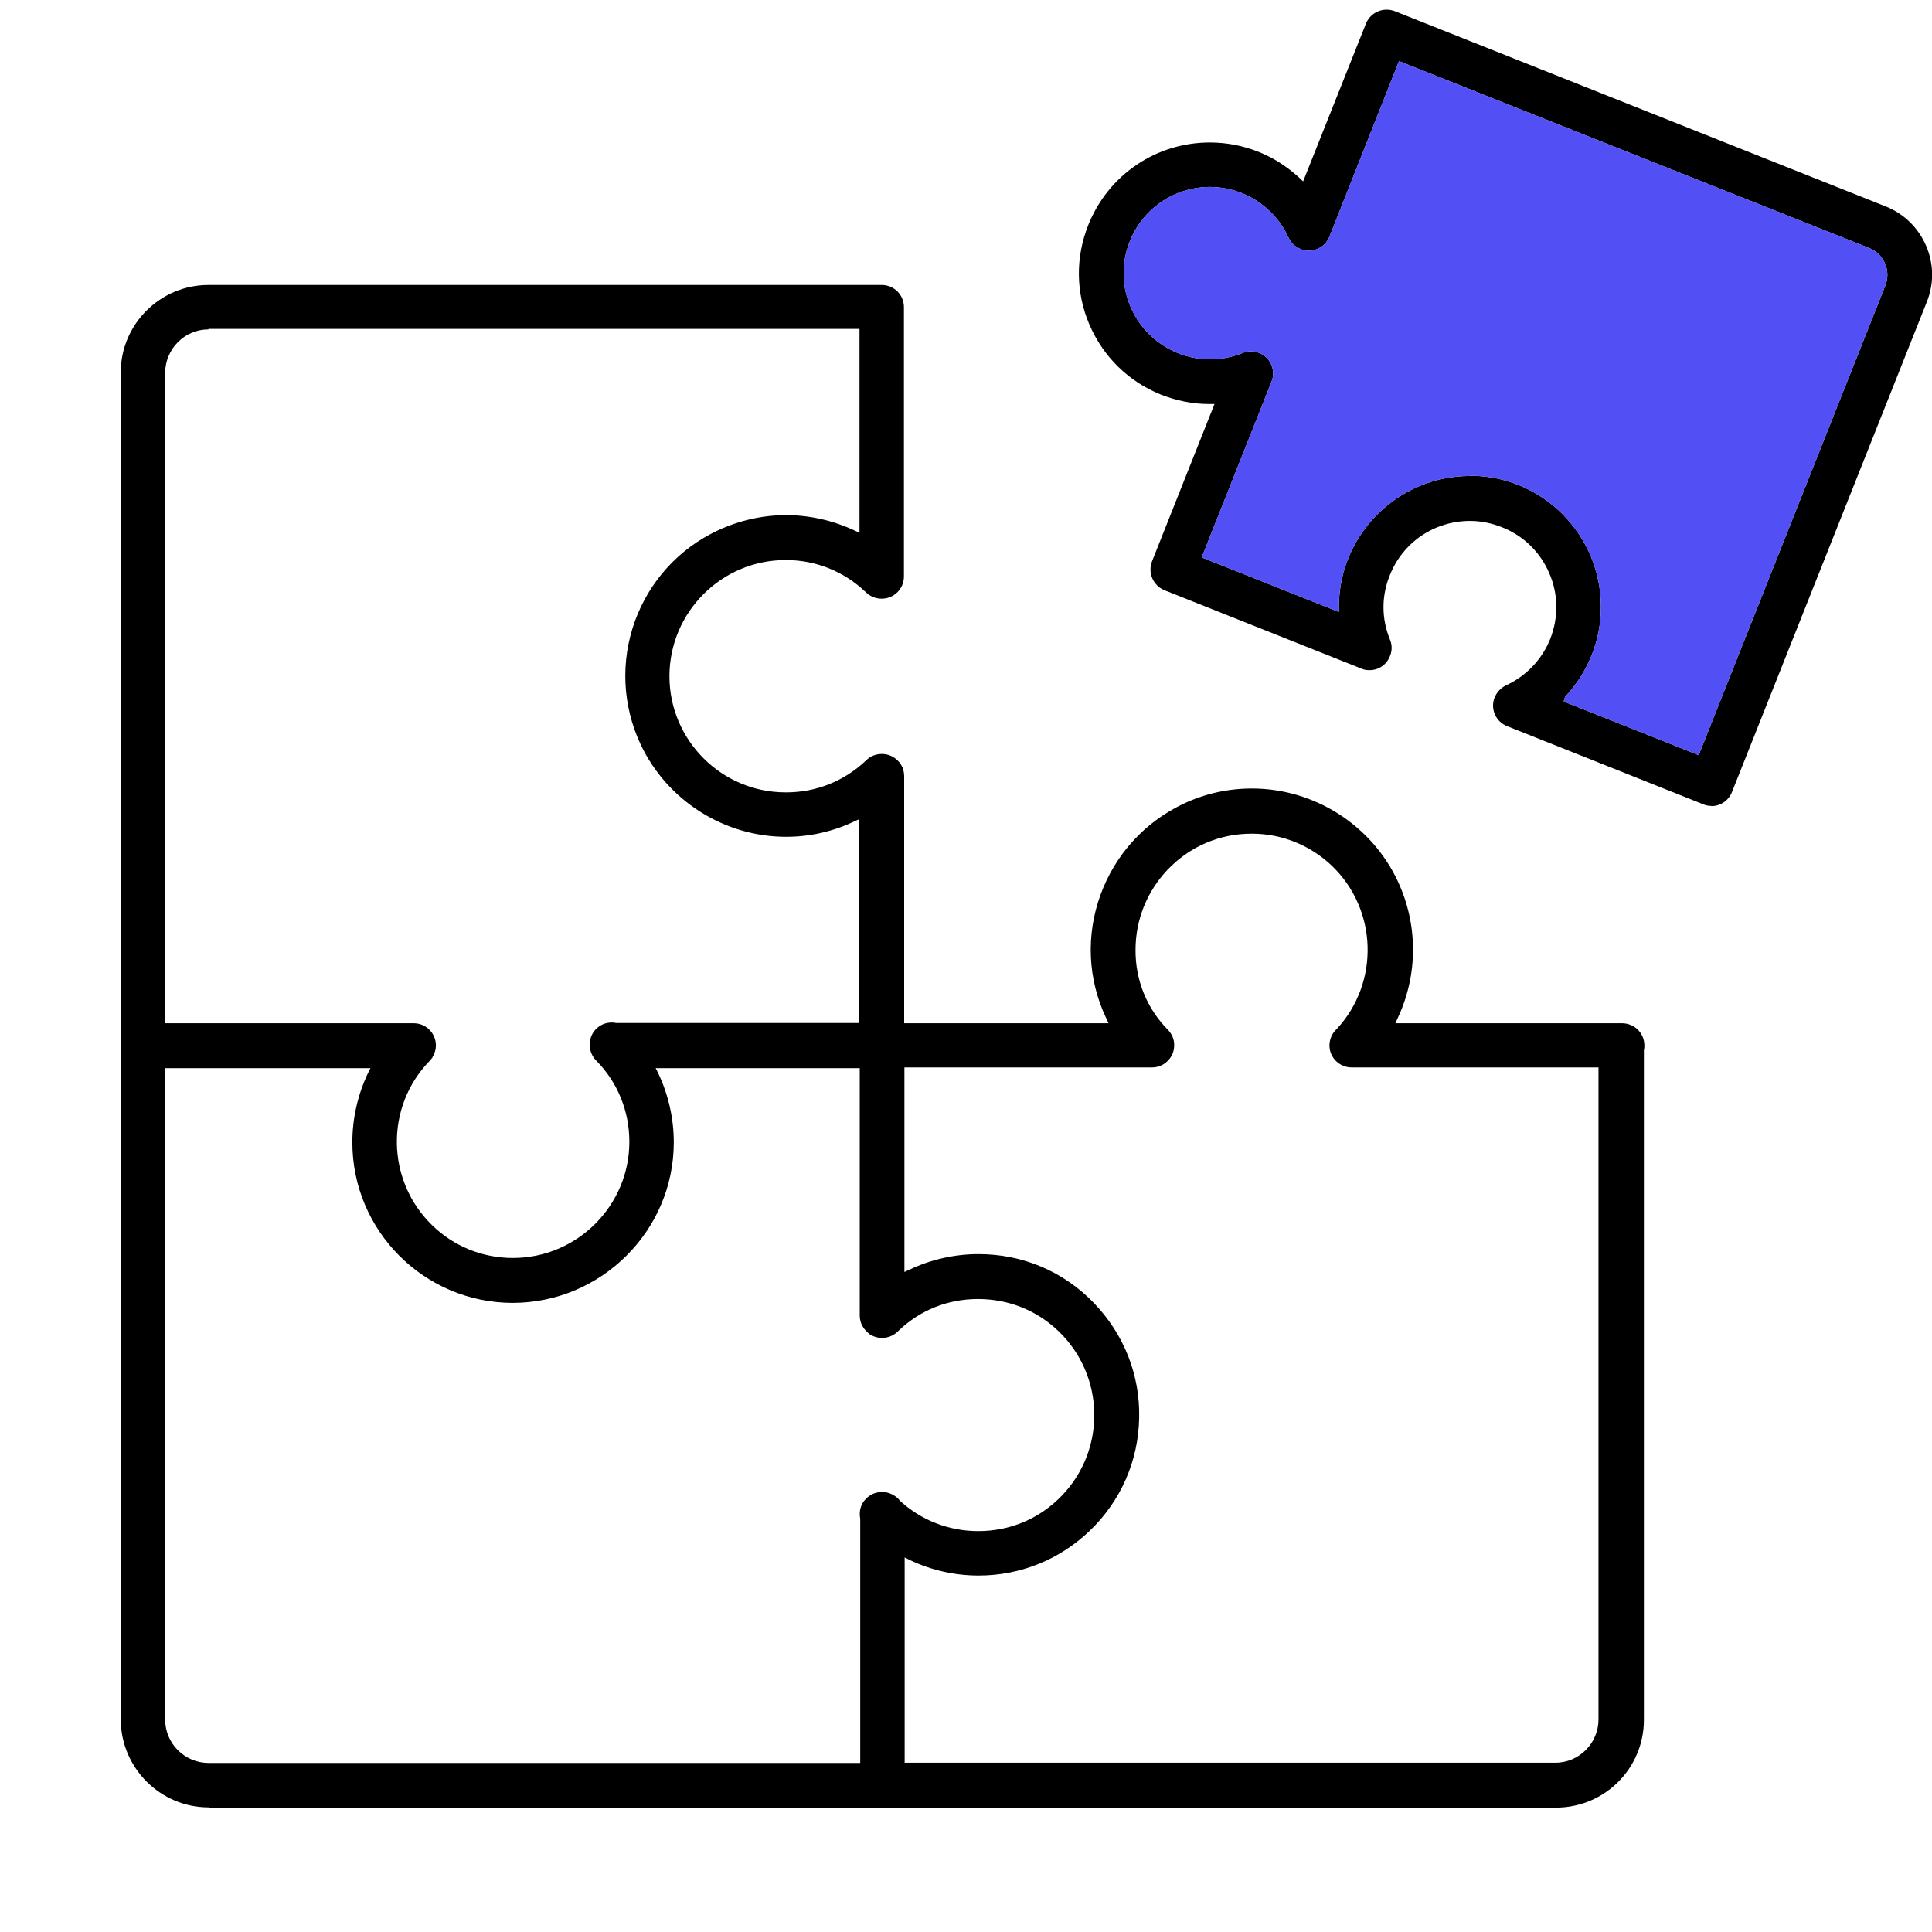
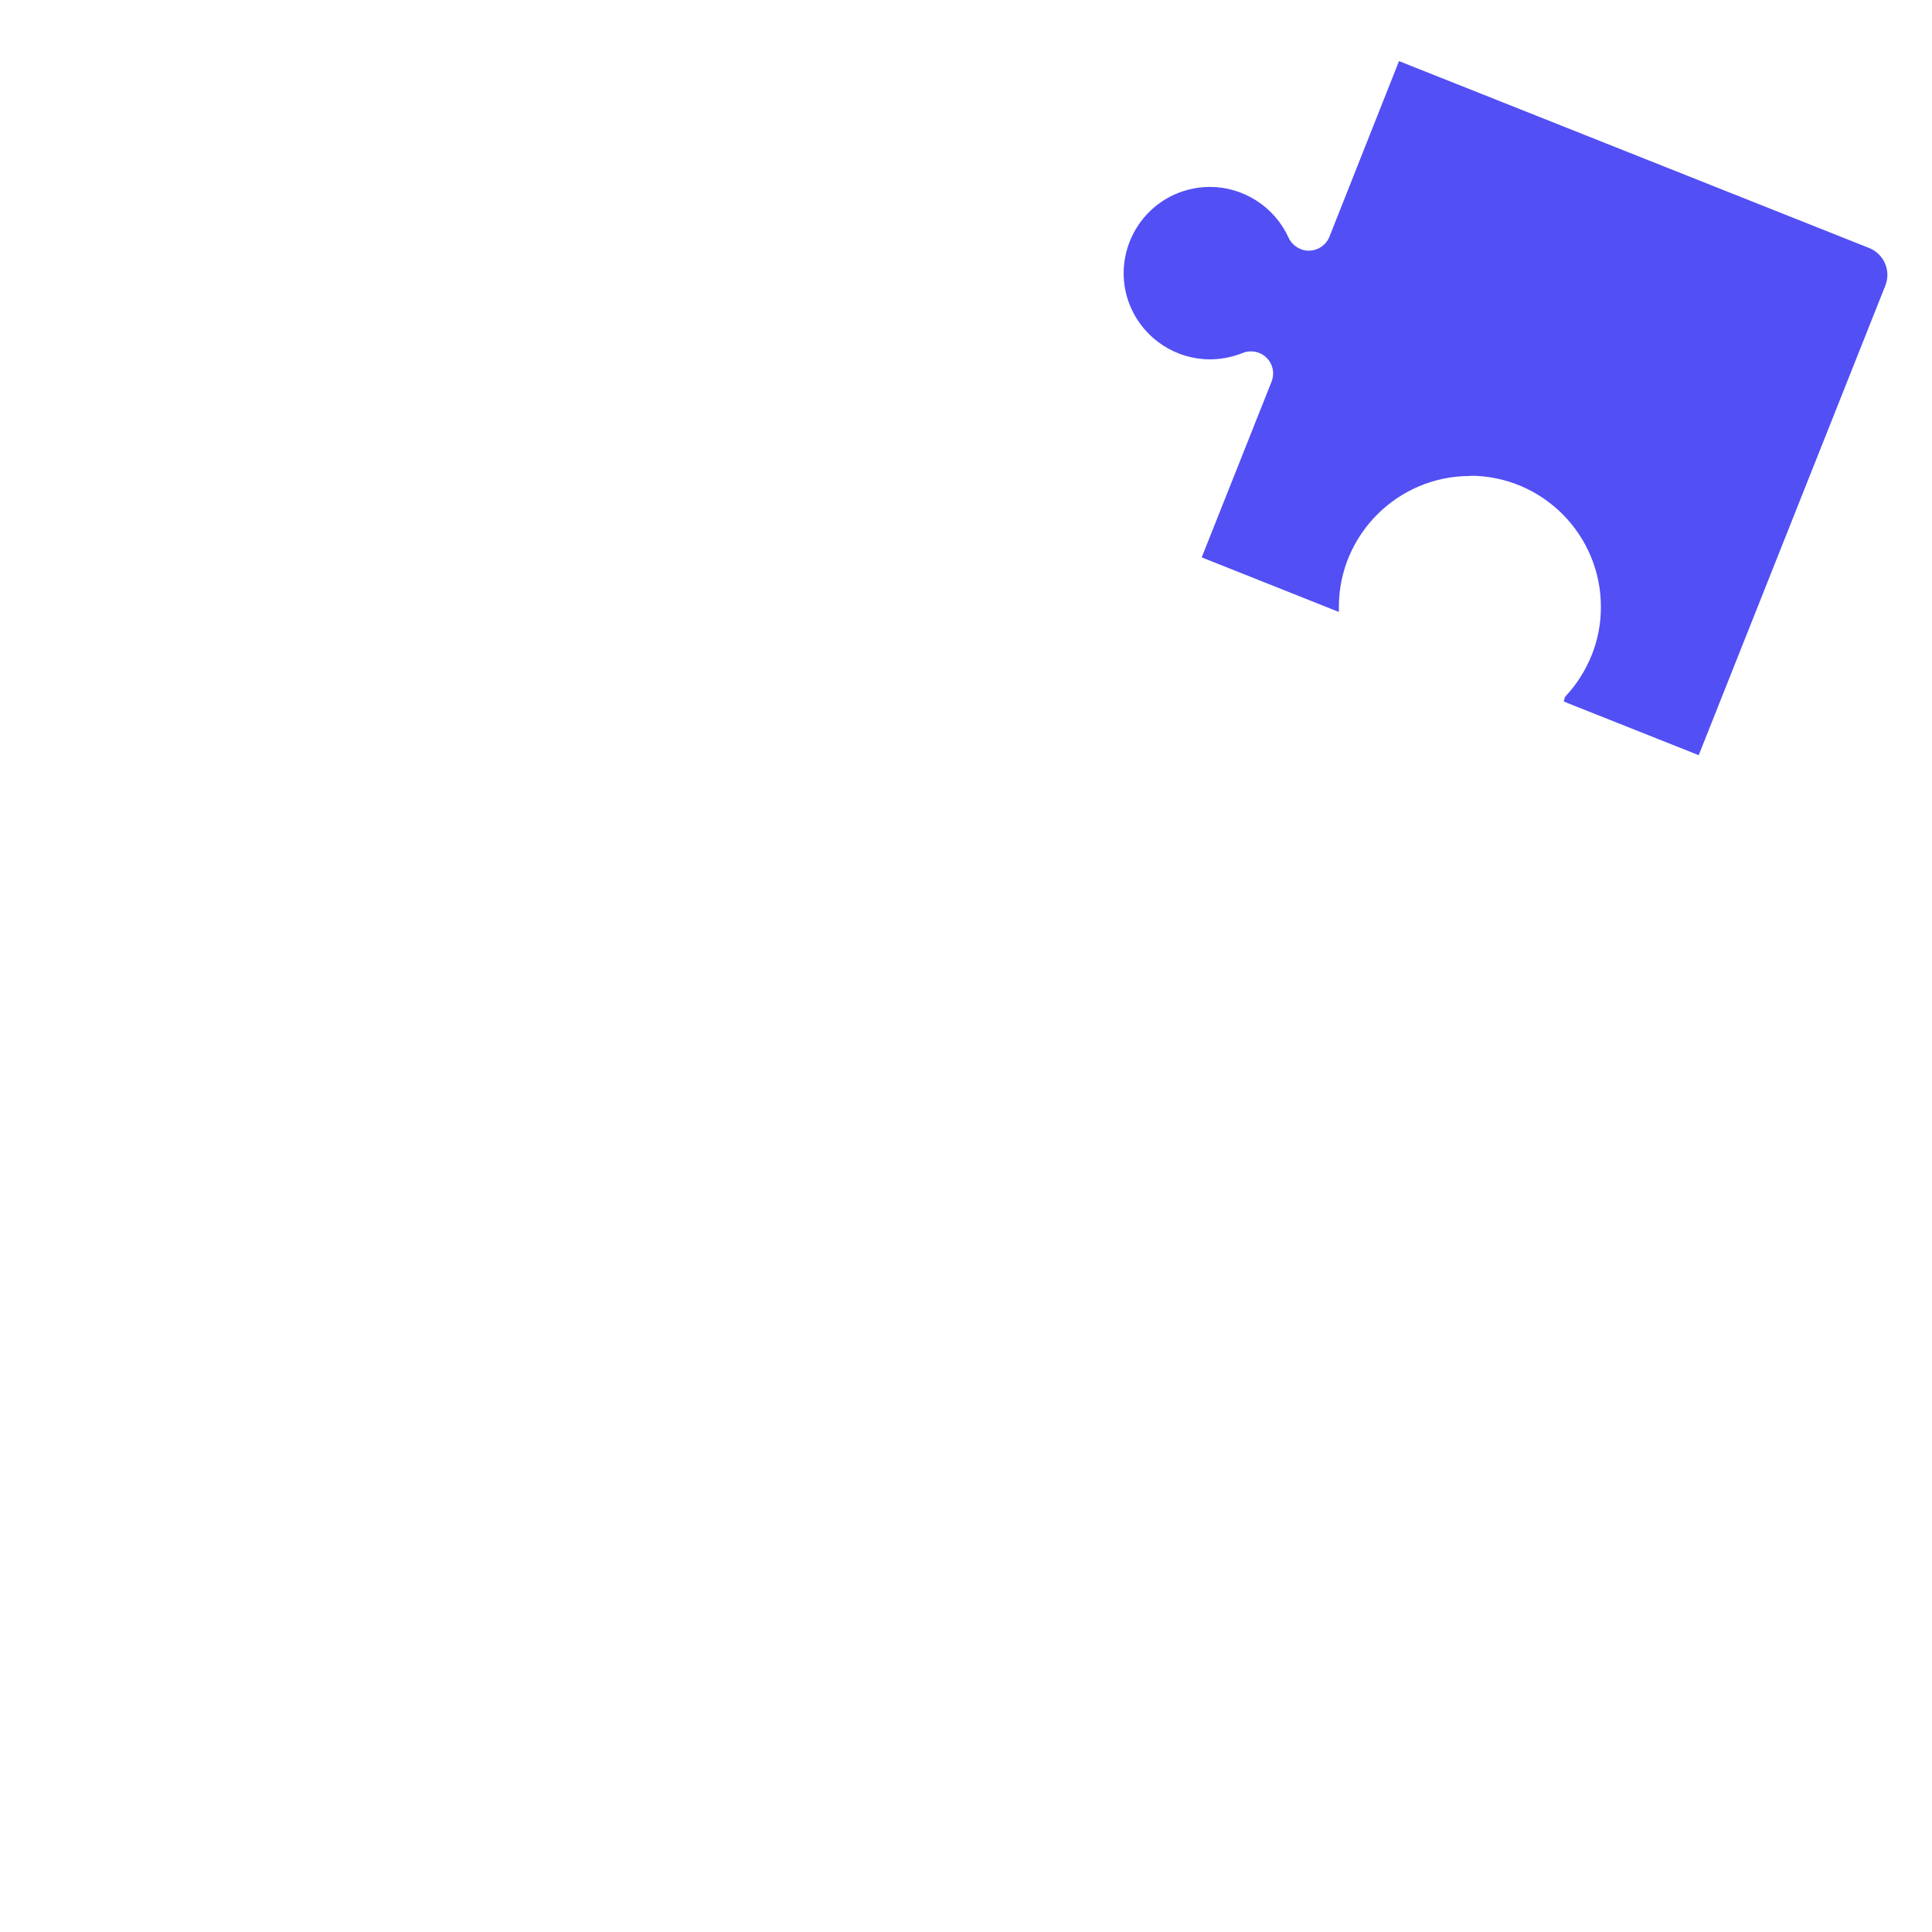
<svg xmlns="http://www.w3.org/2000/svg" id="Layer_2" width="80" height="80" viewBox="0 0 80 80">
  <defs>
    <style>.cls-1{fill:none;}.cls-2{fill:#524ff4;}</style>
  </defs>
  <g id="Layer_1-2">
    <g id="extension">
-       <path d="M70.86,33.37c-.12,0-.23-.02-.34-.07l-8.11-3.23c-.23-.09-.41-.26-.51-.49-.1-.23-.1-.48-.01-.7.09-.22.26-.4.47-.5.84-.39,1.49-1.07,1.83-1.92.35-.89.34-1.86-.04-2.73-.38-.88-1.07-1.55-1.96-1.9-.43-.17-.87-.26-1.32-.26-1.47,0-2.78.88-3.32,2.25-.35.85-.35,1.79,0,2.65.1.23.1.48,0,.71-.09.23-.27.41-.49.5-.11.05-.24.07-.36.07-.12,0-.23-.02-.34-.07l-8.14-3.24c-.47-.19-.7-.72-.52-1.19h0s2.59-6.52,2.59-6.52h-.23c-.68,0-1.35-.14-1.99-.39-1.34-.54-2.39-1.57-2.96-2.9-.57-1.33-.58-2.8-.04-4.14.83-2.06,2.8-3.4,5.03-3.4.69,0,1.37.13,2.02.39.62.25,1.18.61,1.67,1.06l.17.16,2.6-6.53c.14-.35.48-.58.86-.58.11,0,.22.02.33.06l20.34,8.09c1.55.62,2.32,2.39,1.7,3.94l-8.07,20.3c-.14.36-.48.59-.86.59ZM60.89,19.7c2.99.01,5.41,2.45,5.4,5.45,0,1.37-.53,2.68-1.47,3.69l-.02.03-.05.17.13.06,5.46,2.17,7.73-19.45c.24-.62-.06-1.3-.67-1.55l-19.47-7.74-2.88,7.27c-.14.35-.48.58-.86.58-.12,0-.23-.02-.34-.07-.22-.09-.4-.26-.5-.48-.58-1.27-1.86-2.09-3.25-2.09-.51,0-1.01.11-1.48.32-1.79.82-2.59,2.94-1.77,4.73.58,1.27,1.86,2.09,3.25,2.09.46,0,.91-.09,1.35-.26.11-.05.23-.07.35-.07.37,0,.71.22.85.57.09.22.09.47,0,.69l-2.89,7.27,5.68,2.26v-.23c.01-2.98,2.45-5.4,5.42-5.4h.02Z" />
-       <path d="M8.64,74.84c-2,0-3.63-1.63-3.64-3.63V15.42c0-2,1.64-3.62,3.63-3.62h27.88c.51,0,.92.41.92.92v11.15c0,.51-.41.92-.92.92-.25,0-.47-.09-.65-.26-.89-.86-2.07-1.34-3.31-1.34h-.02c-2.65,0-4.81,2.16-4.81,4.81s2.16,4.81,4.81,4.81h.03c1.24,0,2.41-.47,3.31-1.33.17-.17.4-.26.65-.26s.48.1.66.28c.17.17.26.4.26.65v10.22h8.46l-.1-.22c-.76-1.61-.84-3.42-.23-5.1.61-1.67,1.83-3.01,3.44-3.77.89-.42,1.85-.63,2.83-.63,2.58,0,4.95,1.51,6.04,3.84.84,1.8.84,3.86,0,5.66l-.1.22h9.28s.07,0,.1,0c.52,0,.93.41.93.92,0,.06,0,.13-.02.2v.02s0,27.71,0,27.71c0,2-1.62,3.62-3.62,3.63H8.64ZM37.45,72.99h26.96c.98,0,1.78-.81,1.78-1.79v-27h-10.13s-.06,0-.09,0c-.51,0-.92-.41-.92-.91,0-.26.11-.51.3-.68,1.79-1.93,1.69-4.96-.21-6.77-.9-.85-2.07-1.32-3.31-1.32-1.33,0-2.57.53-3.49,1.5-.85.9-1.32,2.07-1.32,3.31-.01,1.24.46,2.42,1.34,3.31.17.18.27.41.26.65,0,.25-.1.48-.28.65-.17.17-.4.26-.64.26h-10.25v8.47l.22-.1c.88-.42,1.87-.64,2.85-.64,1.83,0,3.53.72,4.79,2.04,1.23,1.28,1.9,2.97,1.86,4.74-.03,1.78-.76,3.44-2.04,4.67-1.25,1.2-2.88,1.86-4.61,1.86-.98,0-1.96-.22-2.84-.64l-.22-.11v8.49ZM6.84,71.21c0,.99.81,1.79,1.8,1.79h26.98v-10.11h0c-.06-.31.02-.6.22-.81.17-.19.42-.3.68-.3.15,0,.29.03.42.1.12.06.22.13.3.23h0s0,.01,0,.01c.89.83,2.05,1.28,3.27,1.28,1.32,0,2.55-.52,3.46-1.47,1.84-1.91,1.78-4.96-.13-6.8-.9-.87-2.08-1.34-3.34-1.34s-2.4.46-3.29,1.31c-.18.19-.42.3-.68.3-.12,0-.25-.02-.36-.07-.03-.01-.05-.02-.07-.03l-.03-.02s-.02-.01-.04-.02c-.02-.01-.04-.02-.05-.04-.24-.19-.38-.45-.38-.74v-10.25h-8.45l.11.22c.42.89.64,1.87.64,2.85,0,3.66-3,6.64-6.66,6.65-3.67,0-6.65-2.98-6.65-6.65,0-.98.22-1.96.64-2.85l.11-.22H6.84v26.99ZM8.63,13.64c-.98,0-1.78.8-1.79,1.78v26.95h10.29c.51,0,.92.41.92.92,0,.17-.05.34-.14.48v.02s-.03.02-.03.03c-.01.02-.03.04-.04.05-.02.02-.03.04-.05.06-1.85,1.9-1.8,4.95.1,6.8.9.88,2.09,1.36,3.35,1.36,2.65,0,4.82-2.16,4.82-4.81,0-1.25-.47-2.44-1.35-3.34-.37-.35-.39-.94-.05-1.31.18-.19.41-.29.67-.29.06,0,.12,0,.17.02h.01s10.07,0,10.07,0v-8.44l-.22.1c-.89.42-1.84.63-2.81.63-2.57,0-4.94-1.51-6.03-3.84-.75-1.61-.83-3.42-.23-5.09.61-1.67,1.83-3.01,3.44-3.76.88-.41,1.85-.63,2.82-.63s1.94.22,2.82.63l.22.1v-8.44H8.63Z" />
      <path class="cls-2" d="M60.89,19.7c2.99.01,5.41,2.45,5.4,5.45,0,1.37-.53,2.68-1.47,3.69l-.02.03-.05.17.13.06,5.46,2.17,7.73-19.45c.24-.62-.06-1.3-.67-1.55l-19.47-7.74-2.88,7.27c-.14.35-.48.58-.86.58-.12,0-.23-.02-.34-.07-.22-.09-.4-.26-.5-.48-.58-1.27-1.86-2.09-3.25-2.09-.51,0-1.01.11-1.48.32-1.79.82-2.59,2.94-1.77,4.73.58,1.27,1.86,2.09,3.25,2.09.46,0,.91-.09,1.35-.26.11-.05.23-.07.35-.07.37,0,.71.22.85.57.09.22.09.47,0,.69l-2.89,7.27,5.68,2.26v-.23c.01-2.98,2.45-5.4,5.42-5.4h.02Z" />
-       <rect class="cls-1" width="80" height="80" />
    </g>
  </g>
</svg>